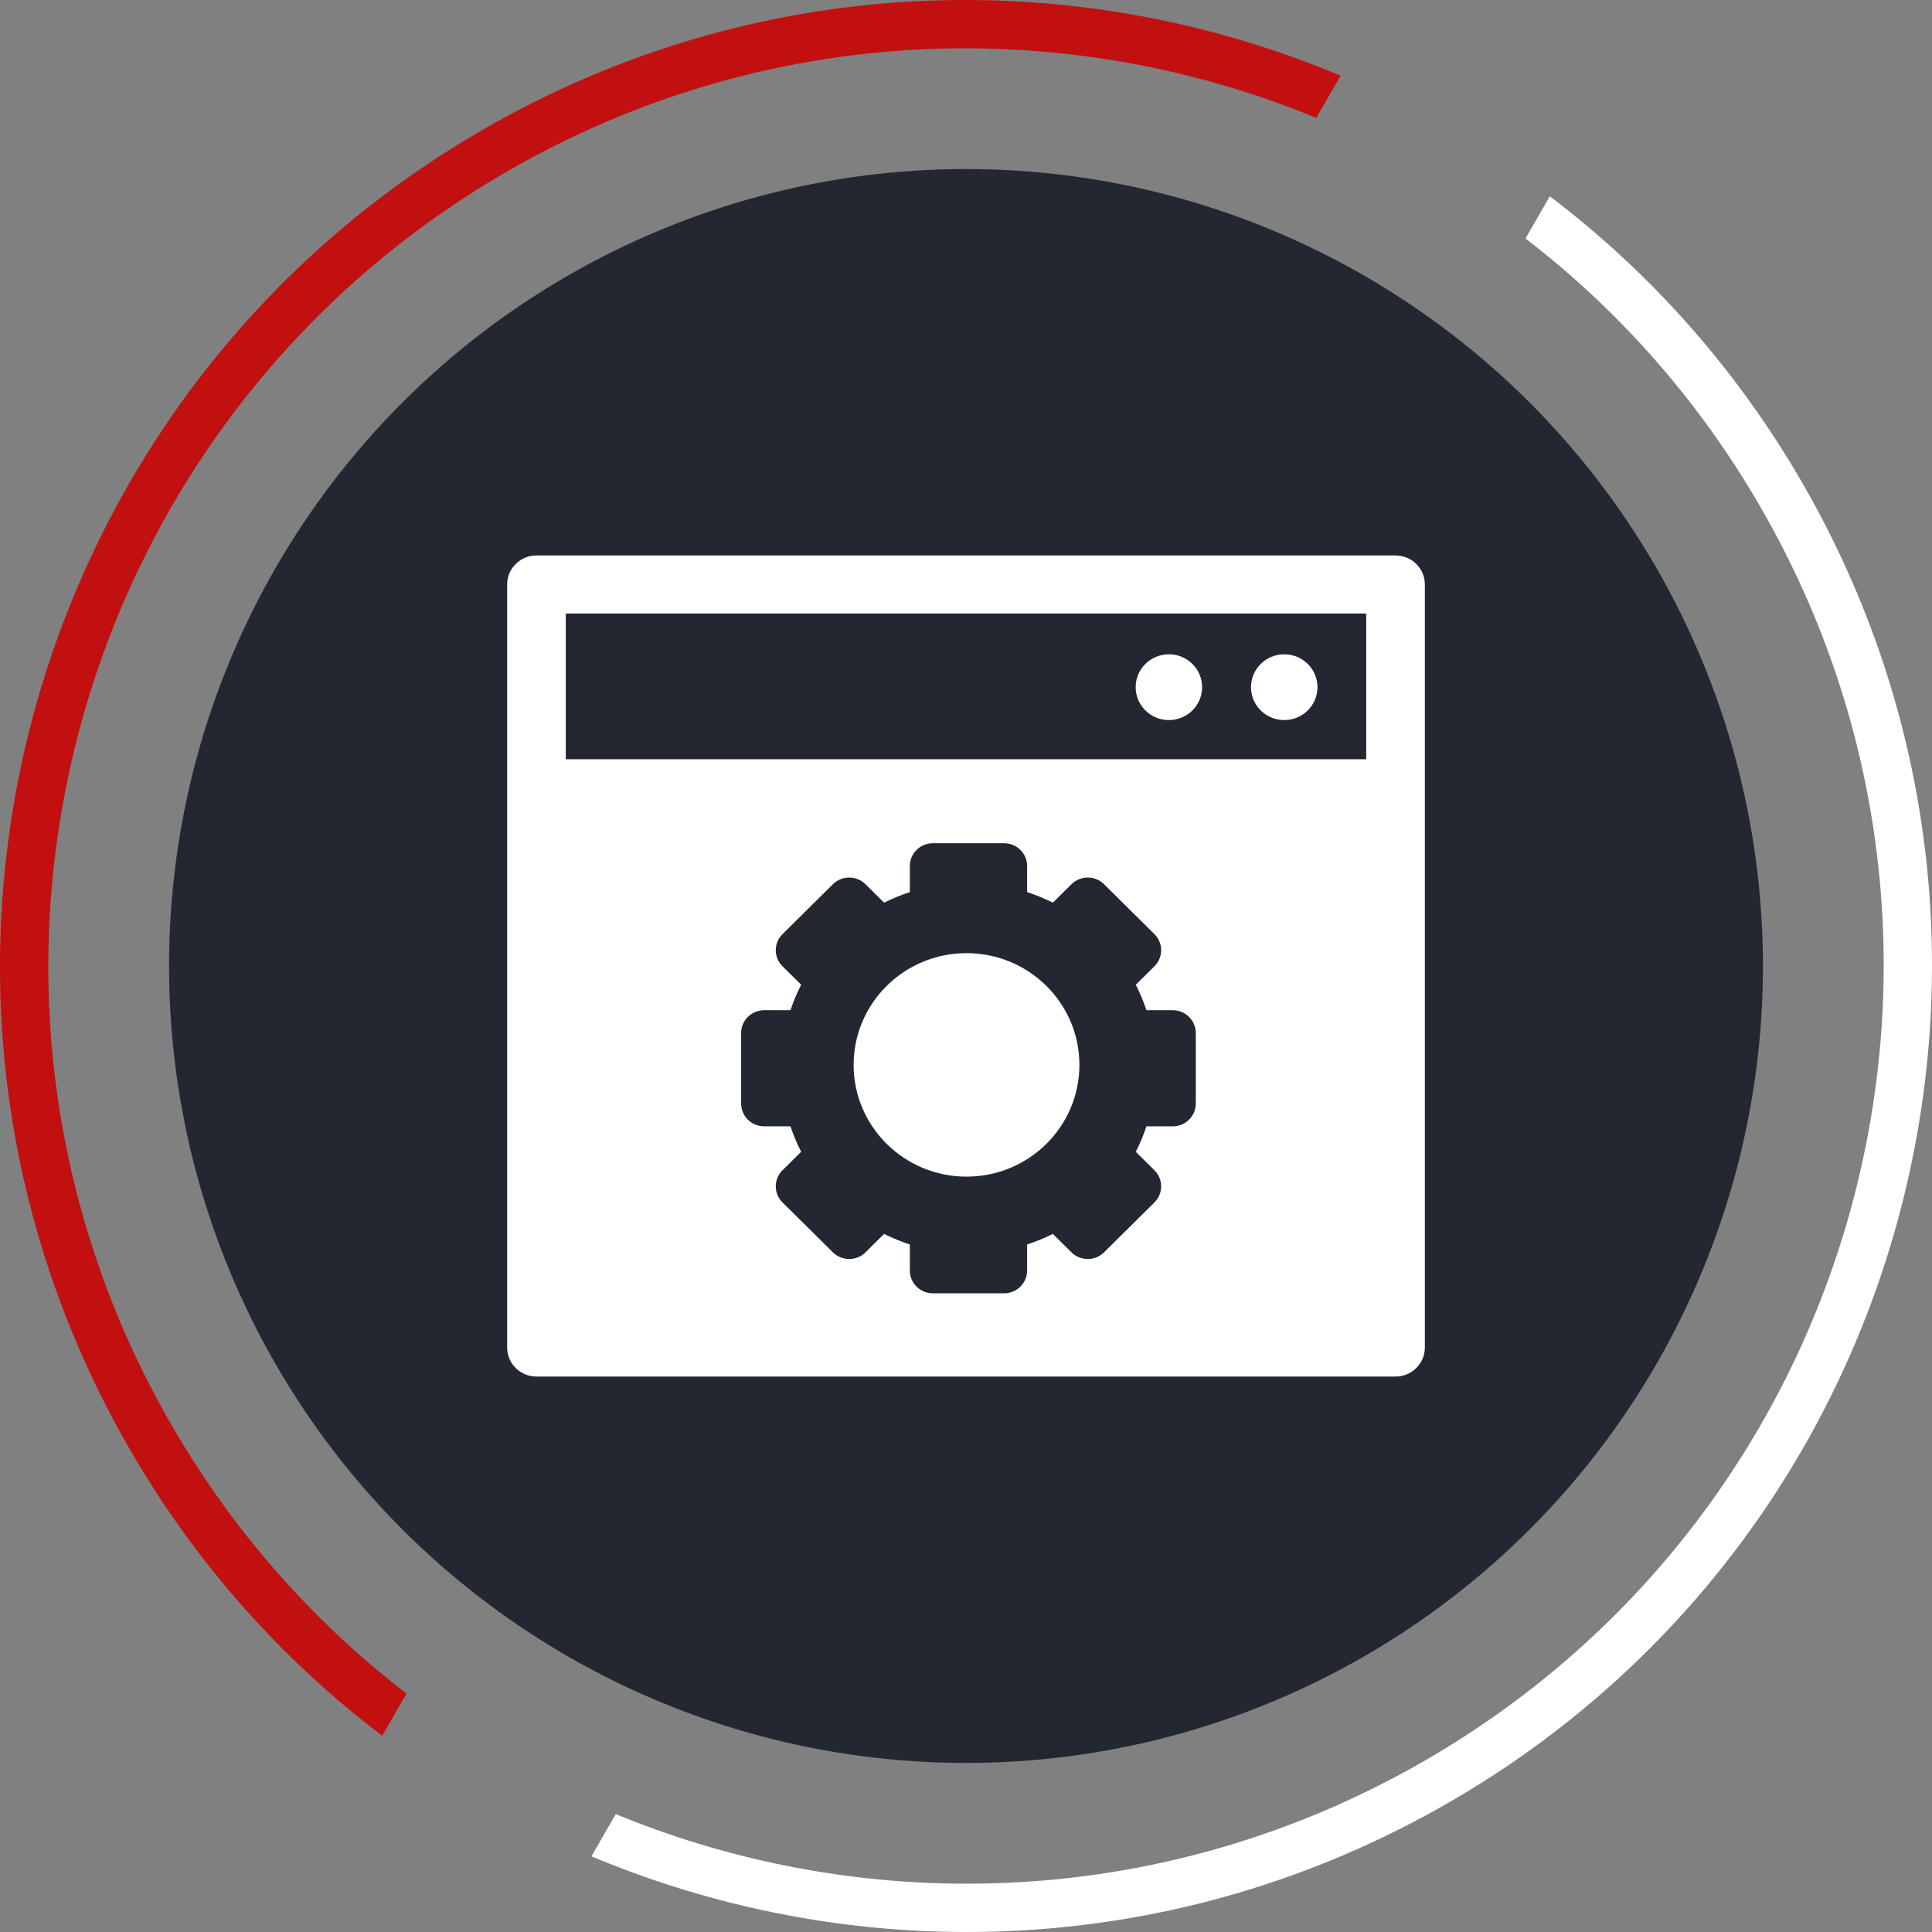
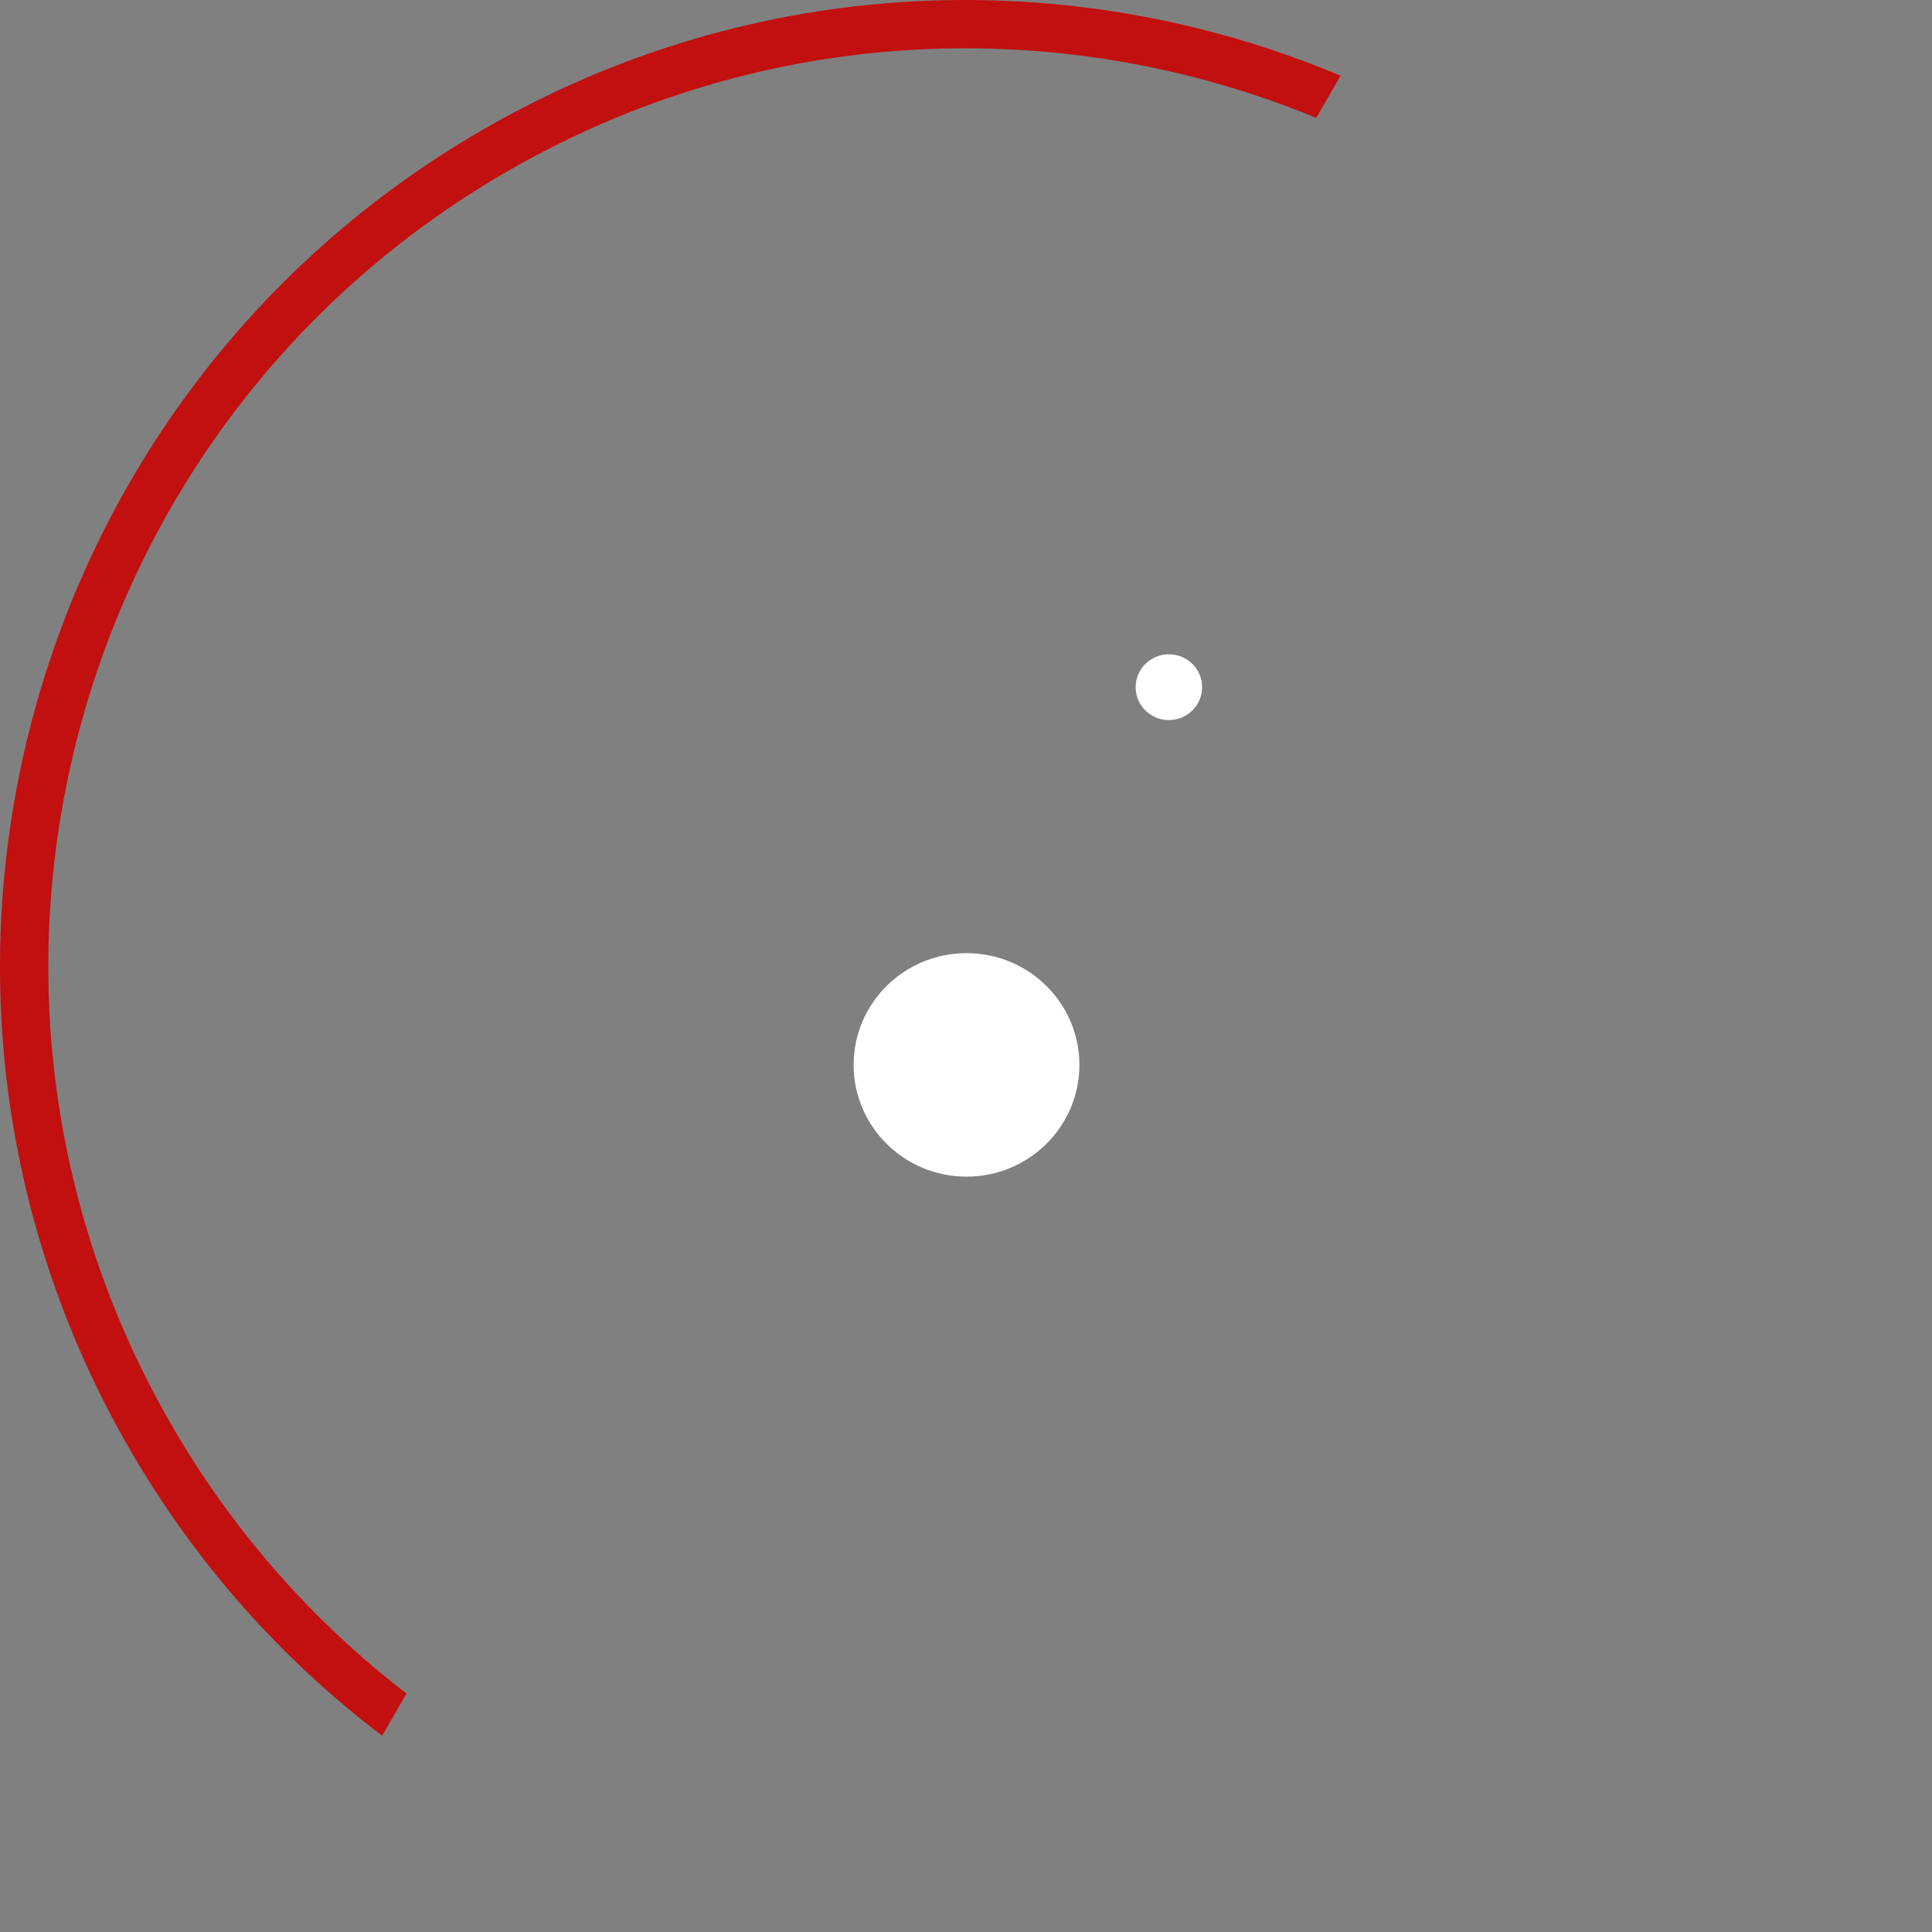
<svg xmlns="http://www.w3.org/2000/svg" width="80" height="80" viewBox="0 0 80 80" fill="none">
  <rect x="0" y="0" width="80" height="80" fill="#808080" stroke="none" />
-   <path d="M25.498 75.119C36.023 79.457 48.375 79.036 58.997 72.904C77.169 62.412 83.395 39.176 72.903 21.004C70.335 16.555 67.002 12.822 63.167 9.875L64.175 8.128C68.301 11.255 71.884 15.239 74.635 20.004C85.679 39.132 79.125 63.592 59.997 74.636C48.733 81.138 35.622 81.54 24.489 76.866L25.498 75.119Z" fill="white" />
  <path d="M55.511 3.135C44.378 -1.54 31.267 -1.138 20.003 5.365C0.875 16.409 -5.679 40.868 5.365 59.997C8.116 64.761 11.699 68.746 15.825 71.873L16.833 70.126C12.998 67.179 9.665 63.446 7.097 58.997C-3.395 40.825 2.831 17.588 21.003 7.097C31.625 0.964 43.977 0.544 54.502 4.881L55.511 3.135Z" fill="#C20F0F" />
-   <circle cx="40" cy="40" r="33" fill="#232731" />
  <path d="M40.022 48.722C42.603 48.722 44.696 46.65 44.696 44.095C44.696 41.539 42.603 39.468 40.022 39.468C37.44 39.468 35.347 41.539 35.347 44.095C35.347 46.65 37.44 48.722 40.022 48.722Z" fill="white" />
  <path d="M48.401 29.817C49.161 29.817 49.777 29.207 49.777 28.455C49.777 27.703 49.161 27.093 48.401 27.093C47.641 27.093 47.025 27.703 47.025 28.455C47.025 29.207 47.641 29.817 48.401 29.817Z" fill="white" />
-   <path d="M53.178 29.817C53.938 29.817 54.554 29.207 54.554 28.455C54.554 27.703 53.938 27.093 53.178 27.093C52.417 27.093 51.801 27.703 51.801 28.455C51.801 29.207 52.417 29.817 53.178 29.817Z" fill="white" />
-   <path d="M57.786 23H22.214C21.544 23 21 23.538 21 24.202C21 25.101 21 55.022 21 55.798C21 56.462 21.544 57 22.214 57H57.786C58.456 57 59 56.462 59 55.798C59 55.006 59 25.089 59 24.202C59 23.538 58.456 23 57.786 23ZM49.515 45.696C49.515 46.217 49.089 46.639 48.563 46.639H47.472C47.351 47.003 47.203 47.356 47.031 47.694L47.802 48.458C48.174 48.826 48.174 49.422 47.802 49.791L45.715 51.857C45.343 52.225 44.74 52.225 44.368 51.857L43.596 51.094C43.255 51.264 42.899 51.411 42.531 51.531V52.611C42.531 53.131 42.104 53.553 41.579 53.553H38.626C38.1 53.553 37.674 53.131 37.674 52.611V51.531C37.306 51.411 36.95 51.264 36.608 51.093L35.837 51.857C35.465 52.225 34.862 52.225 34.49 51.857L32.402 49.79C32.03 49.422 32.03 48.825 32.402 48.457L33.174 47.694C33.001 47.356 32.853 47.003 32.732 46.639H31.641C31.115 46.639 30.689 46.217 30.689 45.696V42.774C30.689 42.253 31.115 41.831 31.641 41.831H32.732C32.853 41.467 33.001 41.114 33.174 40.776L32.402 40.013C32.03 39.645 32.03 39.048 32.402 38.68L34.49 36.613C34.862 36.245 35.465 36.245 35.837 36.613L36.608 37.377C36.95 37.206 37.306 37.059 37.674 36.939V35.86C37.674 35.339 38.1 34.917 38.626 34.917H41.579C42.105 34.917 42.531 35.339 42.531 35.86V36.939C42.899 37.059 43.255 37.206 43.596 37.377L44.368 36.613C44.74 36.245 45.343 36.245 45.715 36.613L47.802 38.68C48.174 39.048 48.174 39.644 47.802 40.013L47.031 40.776C47.203 41.114 47.351 41.467 47.472 41.831H48.563C49.089 41.831 49.515 42.253 49.515 42.774V45.696ZM23.428 31.438V25.404H56.572V31.438H23.428Z" fill="white" />
</svg>